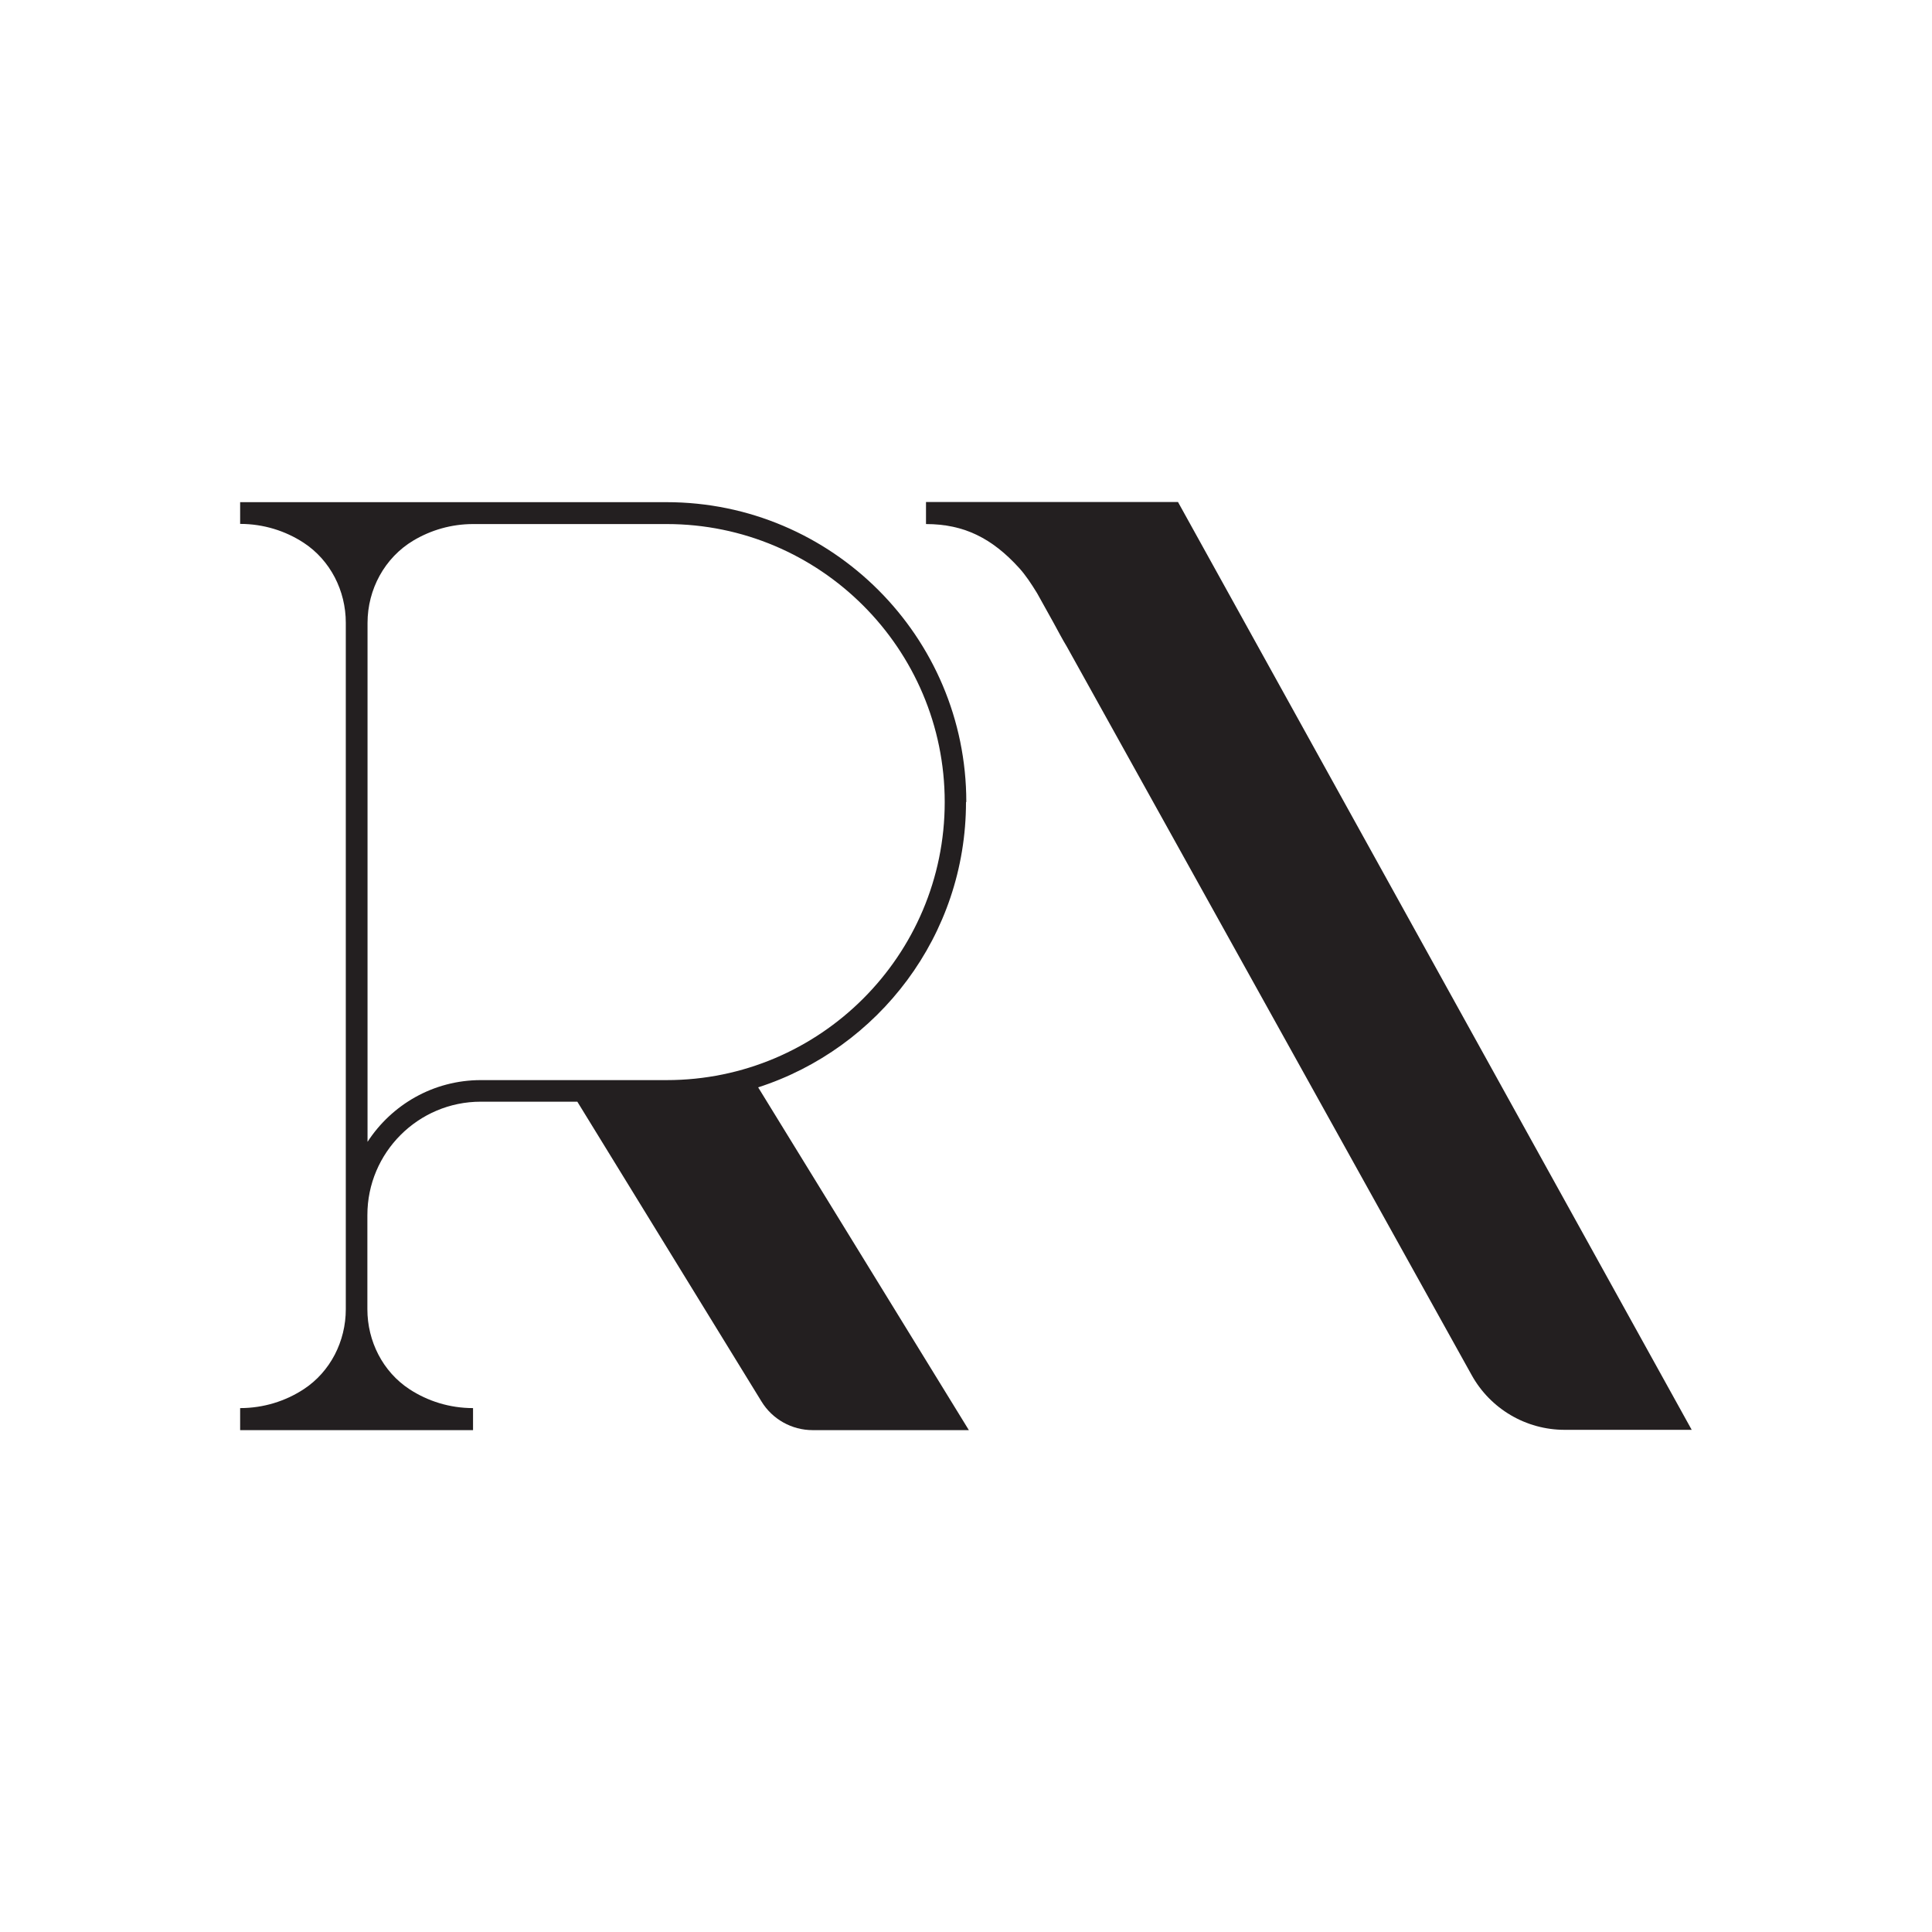
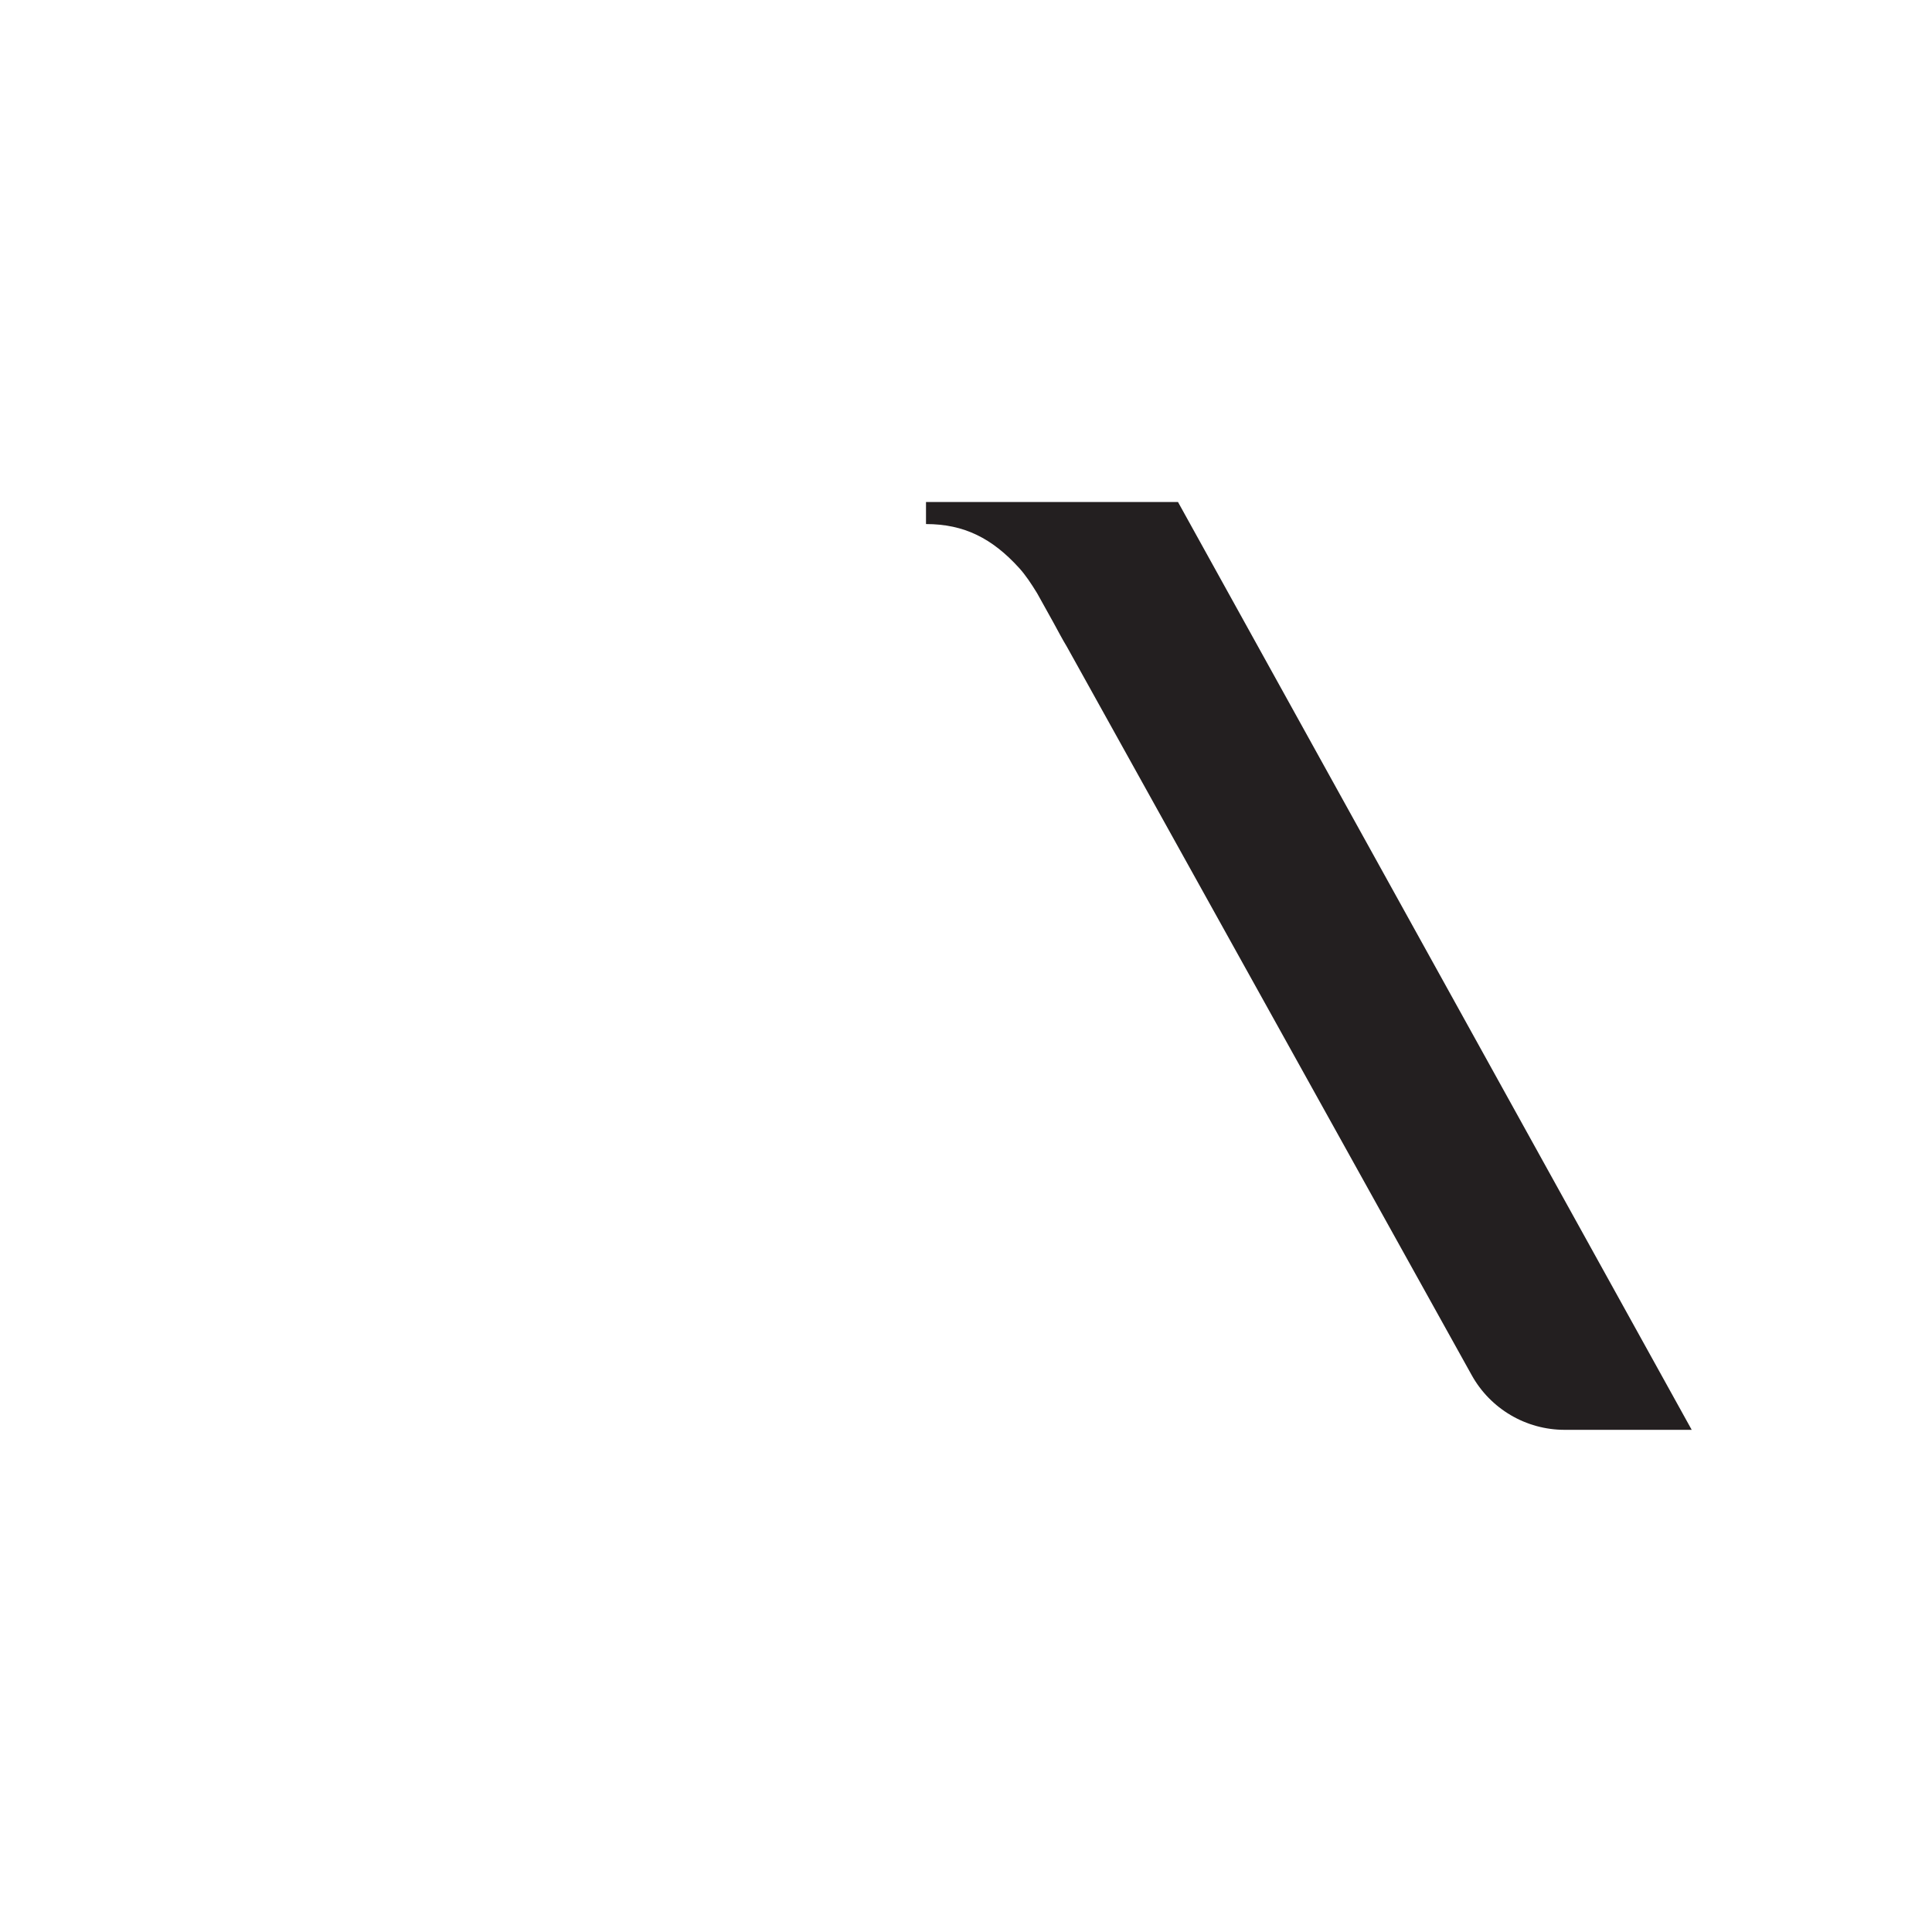
<svg xmlns="http://www.w3.org/2000/svg" version="1.1" viewBox="0 0 128 128">
  <defs>
    <style> .cls-1 { fill: #231f20; } </style>
  </defs>
  <g>
    <g id="Layer_1">
      <g>
-         <path class="cls-1" d="M64.02,53.13c0-10.95-8.91-19.86-19.86-19.86H15.91v1.44c1.55,0,3,.46,4.21,1.25,1.77,1.16,2.79,3.18,2.79,5.3v45.48c0,2.12-1.02,4.14-2.79,5.3-1.21.79-2.66,1.25-4.21,1.25v1.46h15.43v-1.46c-1.55,0-3-.46-4.21-1.25-1.77-1.16-2.79-3.18-2.79-5.3v-6.24c0-4.14,3.37-7.51,7.51-7.51h6.4l12.2,19.86c.72,1.18,2.01,1.9,3.39,1.9h10.35l-13.96-22.71c7.98-2.58,13.77-10.07,13.77-18.9M24.35,75.65v-34.38c0-2.22,1.13-4.32,3.04-5.46,1.16-.69,2.51-1.09,3.96-1.09h12.82c10.16,0,18.42,8.26,18.42,18.42s-8.26,18.42-18.42,18.42h-12.31c-3.15,0-5.91,1.63-7.51,4.09" />
        <path class="cls-1" d="M78.04,33.26h-16.69v1.46c2.53,0,4.39.95,6.17,2.91.42.46.81,1.05,1.19,1.67l1.09,1.96c.31.57.6,1.12.88,1.58l26.82,48.26c1.24,2.24,3.6,3.63,6.16,3.63h8.42l-34.04-61.48Z" />
      </g>
    </g>
  </g>
</svg>